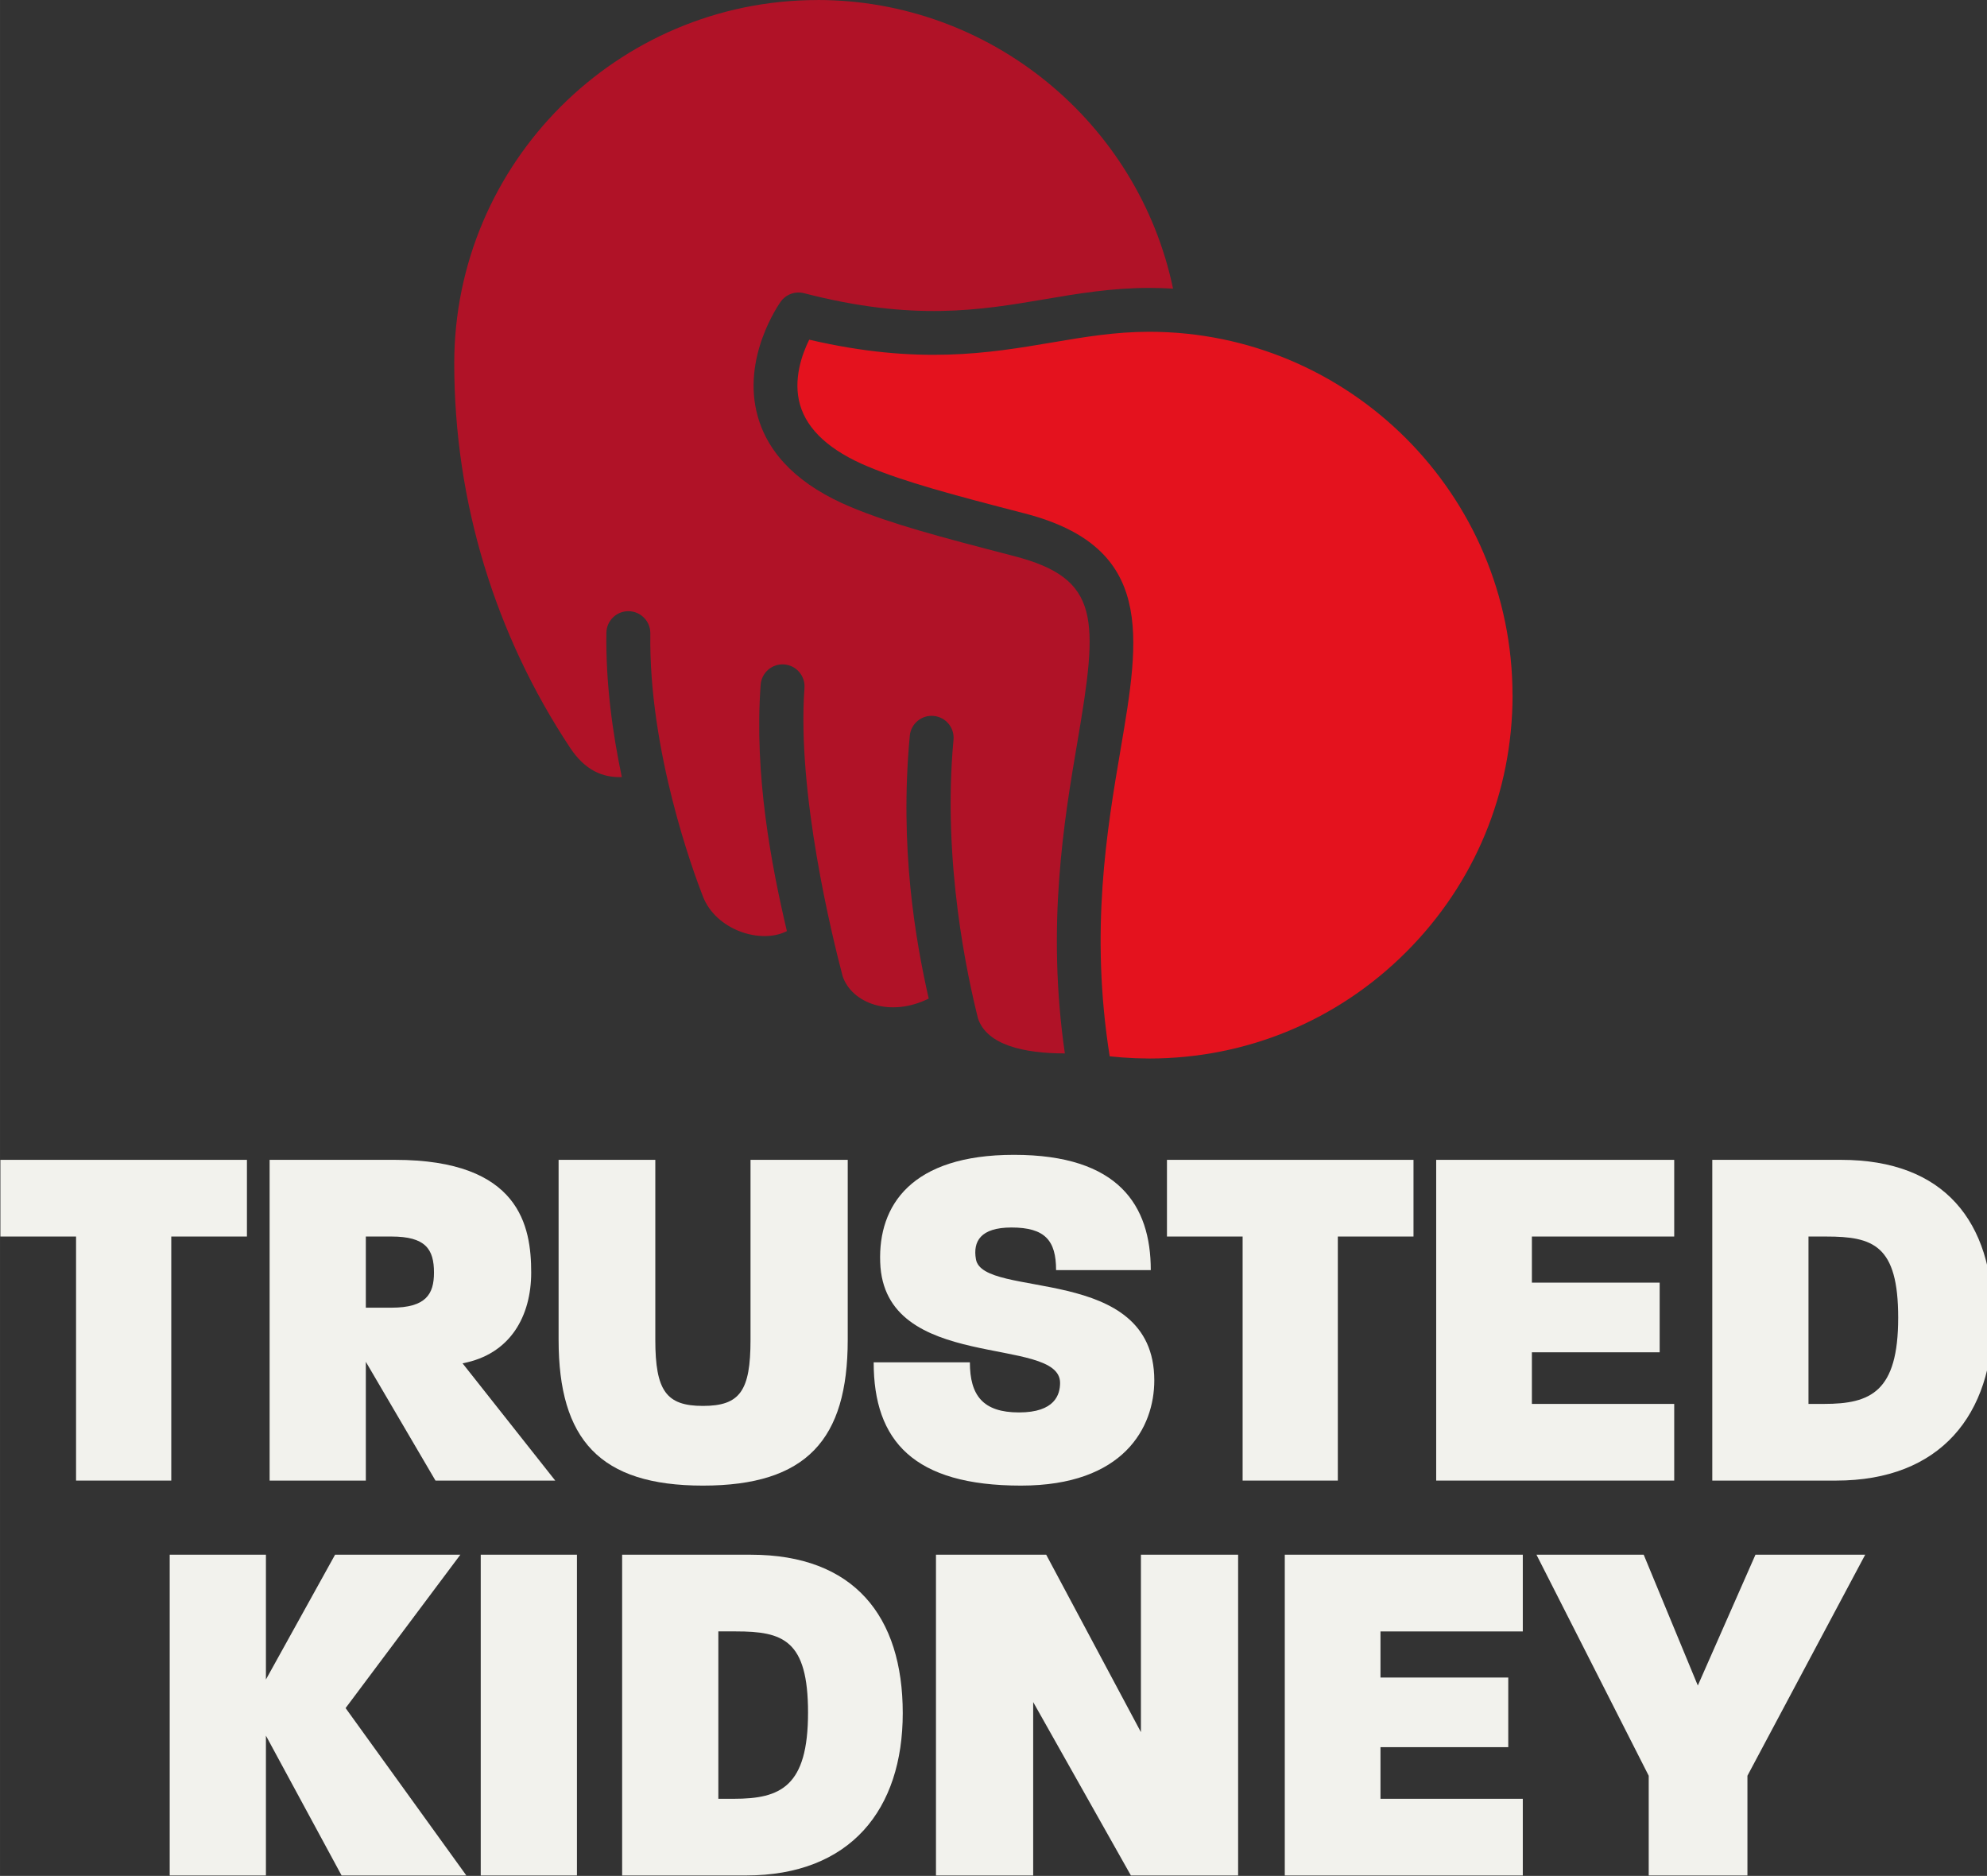
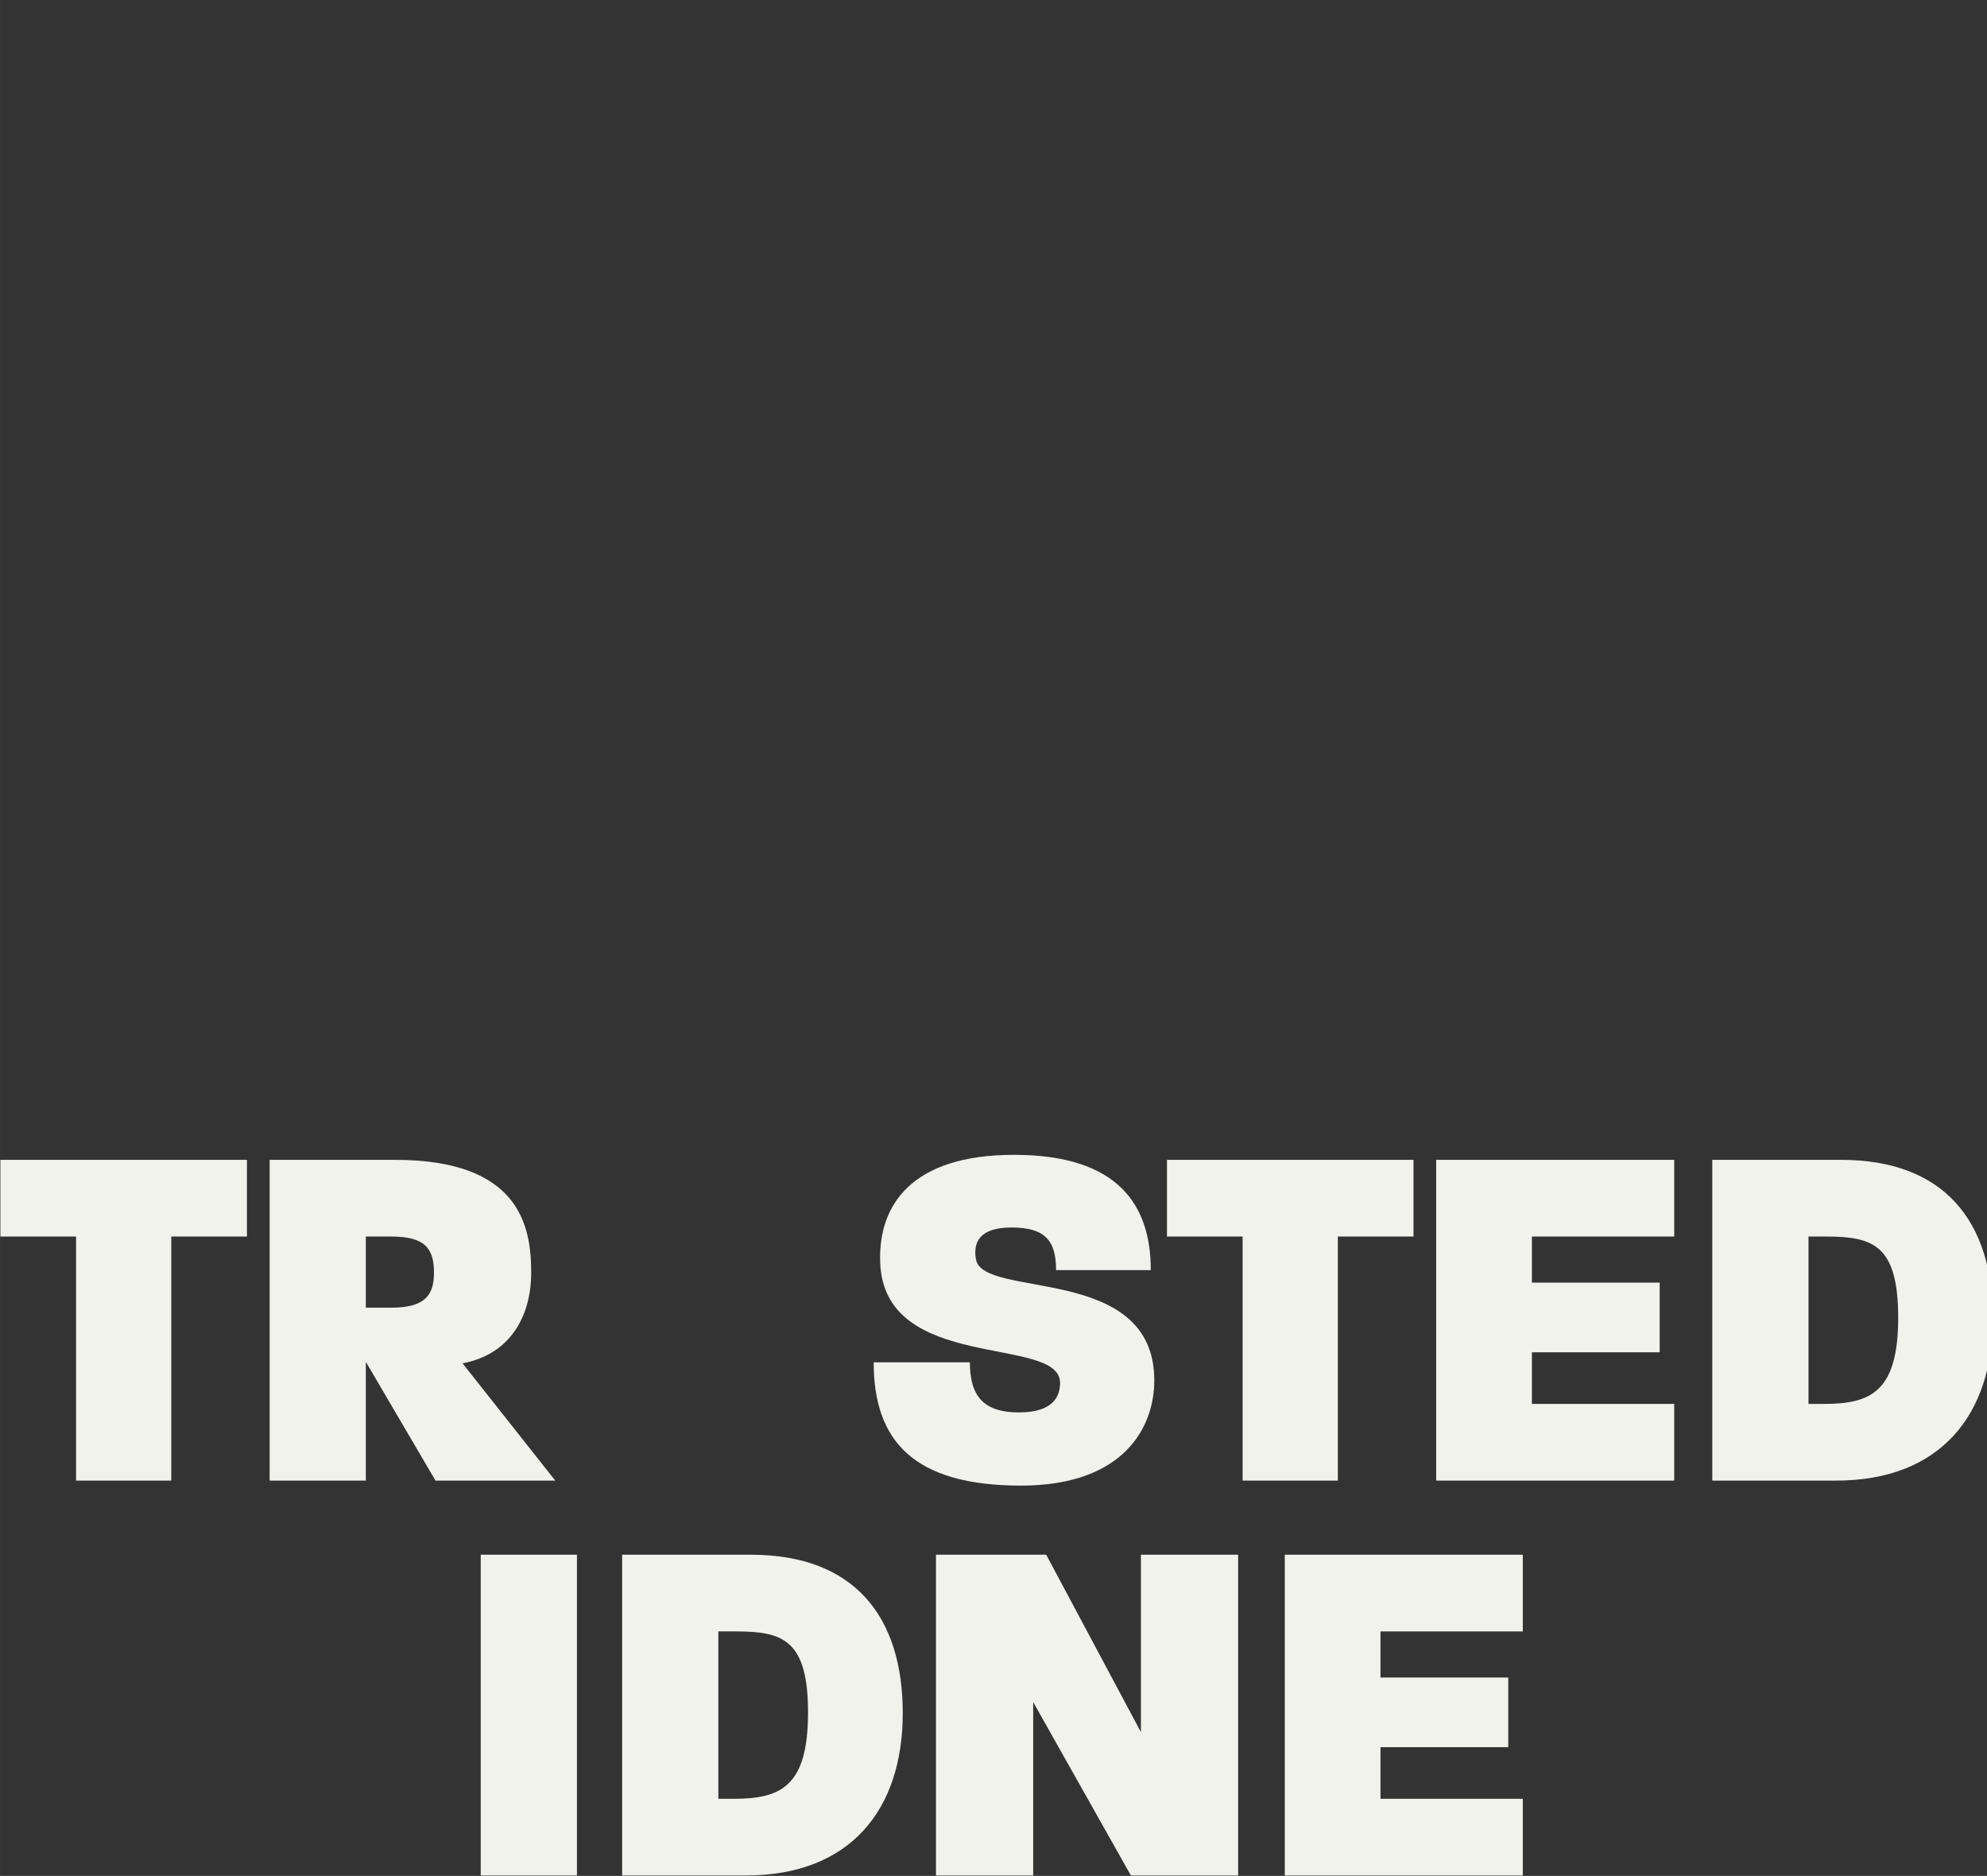
<svg xmlns="http://www.w3.org/2000/svg" xmlns:ns1="http://www.inkscape.org/namespaces/inkscape" xmlns:ns2="http://sodipodi.sourceforge.net/DTD/sodipodi-0.dtd" width="205.289" height="193.782" viewBox="0 0 54.316 51.272" version="1.1" id="svg8" ns1:version="1.1 (c68e22c387, 2021-05-23)" ns2:docname="logo-login.svg">
  <rect x="0" y="0" width="54.316" height="51.272" fill="#333333" stroke="none" />
  <defs id="defs2">
    <clipPath id="clipPath4002" clipPathUnits="userSpaceOnUse">
      <path ns1:connector-curvature="0" id="path4000" d="M 0,576 H 576 V 0 H 0 Z" />
    </clipPath>
    <style id="style23">
      .cls-1 {
        font-size: 18.343px;
        fill: #fff;
        font-family: Poppins;
        font-weight: 600;
      }

      .cls-2 {
        font-size: 25.884px;
        font-weight: 200;
      }
    </style>
    <clipPath id="clipPath4079" clipPathUnits="userSpaceOnUse">
      <path ns1:connector-curvature="0" id="path4077" d="M 0,576 H 576 V 0 H 0 Z" />
    </clipPath>
    <clipPath id="clipPath4266" clipPathUnits="userSpaceOnUse">
      <path ns1:connector-curvature="0" id="path4264" d="M 0,576 H 576 V 0 H 0 Z" />
    </clipPath>
  </defs>
  <ns2:namedview id="base" pagecolor="#ffffff" bordercolor="#666666" borderopacity="1.0" ns1:pageopacity="0.0" ns1:pageshadow="2" ns1:zoom="0.7" ns1:cx="170" ns1:cy="300.71429" ns1:document-units="mm" ns1:current-layer="layer1" showgrid="false" ns1:pagecheckerboard="true" ns1:window-width="1715" ns1:window-height="1073" ns1:window-x="314" ns1:window-y="164" ns1:window-maximized="0" fit-margin-top="0" fit-margin-left="0" fit-margin-right="0" fit-margin-bottom="0" width="200px" units="px" />
  <g ns1:label="Layer 1" ns1:groupmode="layer" id="layer1" transform="translate(-33.507,-47.173)">
-     <path ns1:connector-curvature="0" id="path4129" style="fill:#e4121e;fill-opacity:1;fill-rule:nonzero;stroke:none;stroke-width:0.1" d="m 74.854,66.173 c 0,2.653 -1.033,5.147 -2.909,7.022 -1.876,1.876 -4.37,2.909 -7.022,2.909 -0.01,0 -0.021,-8.62e-4 -0.031,-8.62e-4 -0.122,-2.86e-4 -0.244,-0.005 -0.366,-0.008 -0.229,-0.009 -0.458,-0.026 -0.685,-0.051 -0.543,-3.428 -0.078,-6.18 0.3,-8.4 0.525,-3.082 0.94,-5.516 -2.623,-6.438 -1.985,-0.513 -3.263,-0.856 -4.285,-1.281 -1.032,-0.43 -1.657,-0.997 -1.856,-1.686 -0.198,-0.685 0.052,-1.381 0.25,-1.782 2.985,0.696 4.923,0.367 6.642,0.076 0.886,-0.15 1.724,-0.292 2.652,-0.292 h 3.06e-4 c 5.476,2.29e-4 9.931,4.455 9.931,9.931" />
-     <path ns1:connector-curvature="0" id="path4133" style="fill:#b01227;fill-opacity:1;fill-rule:nonzero;stroke:none;stroke-width:0.1" d="m 55.854,47.173 c 4.718,-9.5e-5 8.768,3.342 9.719,7.889 -0.215,-0.013 -0.431,-0.02 -0.649,-0.02 h -3.05e-4 c -1.03,0 -1.957,0.157 -2.853,0.309 -1.767,0.3 -3.594,0.61 -6.585,-0.164 -0.24,-0.062 -0.494,0.03 -0.638,0.232 -0.044,0.062 -1.082,1.537 -0.625,3.143 0.302,1.062 1.161,1.894 2.551,2.473 1.095,0.456 2.41,0.808 4.446,1.335 2.381,0.616 2.313,1.709 1.74,5.074 -0.363,2.133 -0.852,5.015 -0.344,8.521 -1.128,0 -2.128,-0.233 -2.373,-0.951 -0.278,-1.109 -0.983,-4.27 -0.671,-7.62 0.031,-0.33 -0.212,-0.623 -0.542,-0.653 -0.33,-0.031 -0.623,0.212 -0.653,0.542 -0.285,3.055 0.153,5.572 0.517,7.183 -1.057,0.523 -2.103,0.128 -2.353,-0.612 -0.284,-1.08 -1.253,-5.005 -1.043,-7.878 0.024,-0.33 -0.224,-0.618 -0.555,-0.643 -0.331,-0.024 -0.618,0.224 -0.643,0.555 -0.18,2.456 0.289,4.918 0.717,6.734 -0.714,0.367 -1.946,-0.028 -2.299,-0.957 -0.267,-0.685 -1.48,-3.976 -1.434,-7.178 0.005,-0.332 -0.26,-0.604 -0.592,-0.609 -0.332,-0.005 -0.604,0.26 -0.609,0.592 -0.02,1.375 0.169,2.744 0.422,3.942 -0.519,0.019 -1.004,-0.181 -1.413,-0.8 -2.053,-3.098 -3.168,-6.733 -3.168,-10.507 1.04e-4,-5.476 4.455,-9.931 9.931,-9.931" />
    <g transform="matrix(0.108,0,0,-0.108,29.647,102.65)" ns1:label="Trusted Kidney Logo White" id="g4254">
      <g transform="translate(35.838,220.149)" id="g4256">
        <path ns1:connector-curvature="0" id="path4258" style="fill:#f2f2ed;fill-opacity:1;fill-rule:nonzero;stroke:none" d="M 0,0 V -19.406 H 19.152 V -81.173 H 43.25 v 61.767 H 62.402 V 0 Z" />
      </g>
      <g id="g4260">
        <g clip-path="url(#clipPath4266)" id="g4262">
          <g transform="translate(145.965,138.976)" id="g4268">
            <path ns1:connector-curvature="0" id="path4270" style="fill:#f2f2ed;fill-opacity:1;fill-rule:nonzero;stroke:none" d="M 0,0 -17.63,30.059 V 0 h -24.352 v 81.173 h 31.709 c 31.707,0 34.497,-16.869 34.497,-28.538 0,-10.907 -5.198,-20.673 -17.375,-22.956 L 30.312,0 Z m -11.162,61.767 h -6.468 v -18.01 h 6.468 c 8.751,0 10.781,3.424 10.781,8.878 0,5.962 -2.156,9.132 -10.781,9.132" />
          </g>
          <g transform="translate(213.654,137.708)" id="g4272">
-             <path ns1:connector-curvature="0" id="path4274" style="fill:#f2f2ed;fill-opacity:1;fill-rule:nonzero;stroke:none" d="m 0,0 c -26.129,0 -36.528,11.668 -36.528,36.908 v 45.533 h 24.479 V 36.908 c 0,-12.936 2.79,-16.741 12.049,-16.741 9.385,0 12.049,3.805 12.049,16.741 V 82.441 H 36.654 V 36.908 C 36.654,11.668 26.254,0 0,0" />
-           </g>
+             </g>
          <g transform="translate(294.164,137.708)" id="g4276">
            <path ns1:connector-curvature="0" id="path4278" style="fill:#f2f2ed;fill-opacity:1;fill-rule:nonzero;stroke:none" d="m 0,0 c -27.142,0 -37.289,11.288 -37.289,31.201 h 24.351 c 0,-8.371 3.298,-12.684 12.431,-12.684 9.131,0 10.399,4.566 10.399,7.484 0,12.175 -44.644,2.409 -45.532,30.565 -0.508,14.333 7.863,27.143 33.863,27.143 26.509,0 34.626,-12.81 34.626,-29.171 H 8.879 c 0,7.483 -2.791,10.781 -11.29,10.781 -7.862,0 -9.765,-3.552 -9.003,-7.991 C -9.767,47.055 33.738,56.314 33.738,26.635 33.738,14.712 26,0 0,0" />
          </g>
          <g transform="translate(374.358,200.743)" id="g4280">
            <path ns1:connector-curvature="0" id="path4282" style="fill:#f2f2ed;fill-opacity:1;fill-rule:nonzero;stroke:none" d="M 0,0 V -61.767 H -24.098 V 0 H -43.25 V 19.406 H 19.152 V 0 Z" />
          </g>
          <g transform="translate(399.253,138.976)" id="g4284">
            <path ns1:connector-curvature="0" id="path4286" style="fill:#f2f2ed;fill-opacity:1;fill-rule:nonzero;stroke:none" d="M 0,0 V 81.173 H 60.246 V 61.767 H 24.224 V 50.099 H 56.567 V 32.469 H 24.224 V 19.406 H 60.246 V 0 Z" />
          </g>
          <g transform="translate(500.464,138.976)" id="g4288">
            <path ns1:connector-curvature="0" id="path4290" style="fill:#f2f2ed;fill-opacity:1;fill-rule:nonzero;stroke:none" d="M 0,0 H -31.328 V 81.173 H 1.268 c 26.127,0 38.43,-15.601 38.43,-40.08 C 39.698,16.741 26.506,0 0,0 M -2.538,61.767 H -6.977 V 19.406 h 3.932 c 11.796,0 18.77,3.044 18.77,21.815 0,18.39 -6.339,20.546 -18.263,20.546" />
          </g>
          <g transform="translate(120.548,120.216)" id="g4292">
-             <path ns1:connector-curvature="0" id="path4294" style="fill:#f2f2ed;fill-opacity:1;fill-rule:nonzero;stroke:none" d="M 0,0 -17.502,-31.583 V 0 h -24.353 v -81.174 h 24.353 v 35.386 L 1.65,-81.174 H 33.229 L 2.664,-38.811 31.708,0 Z" />
-           </g>
+             </g>
          <path ns1:connector-curvature="0" id="path4296" style="fill:#f2f2ed;fill-opacity:1;fill-rule:nonzero;stroke:none" d="m 157.417,39.043 h 24.352 v 81.174 h -24.352 z" />
          <g transform="translate(224.536,39.043)" id="g4298">
            <path ns1:connector-curvature="0" id="path4300" style="fill:#f2f2ed;fill-opacity:1;fill-rule:nonzero;stroke:none" d="M 0,0 H -31.328 V 81.173 H 1.268 c 26.127,0 38.43,-15.601 38.43,-40.079 C 39.698,16.743 26.506,0 0,0 M -2.538,61.767 H -6.977 V 19.406 h 3.933 c 11.795,0 18.769,3.044 18.769,21.815 0,18.39 -6.34,20.546 -18.263,20.546" />
          </g>
          <g transform="translate(324.517,120.216)" id="g4302">
            <path ns1:connector-curvature="0" id="path4304" style="fill:#f2f2ed;fill-opacity:1;fill-rule:nonzero;stroke:none" d="M 0,0 V -44.899 L -23.972,0 h -27.902 v -81.174 h 24.604 v 43.885 L -2.537,-81.174 H 24.604 V 0 Z" />
          </g>
          <g transform="translate(360.93,120.216)" id="g4306">
            <path ns1:connector-curvature="0" id="path4308" style="fill:#f2f2ed;fill-opacity:1;fill-rule:nonzero;stroke:none" d="m 0,0 v -81.174 h 60.245 v 19.407 H 24.224 v 13.062 h 32.342 v 17.63 H 24.224 v 11.668 H 60.245 V 0 Z" />
          </g>
          <g transform="translate(480.061,120.216)" id="g4310">
-             <path ns1:connector-curvature="0" id="path4312" style="fill:#f2f2ed;fill-opacity:1;fill-rule:nonzero;stroke:none" d="M 0,0 -14.586,-33.104 -28.283,0 h -27.142 l 28.409,-55.934 v -25.24 h 24.987 v 25.24 L 27.777,0 Z" />
-           </g>
+             </g>
          <g transform="translate(431.956,347.875)" id="g4314" />
          <g transform="translate(242.873,536.957)" id="g4318" />
        </g>
      </g>
    </g>
  </g>
</svg>